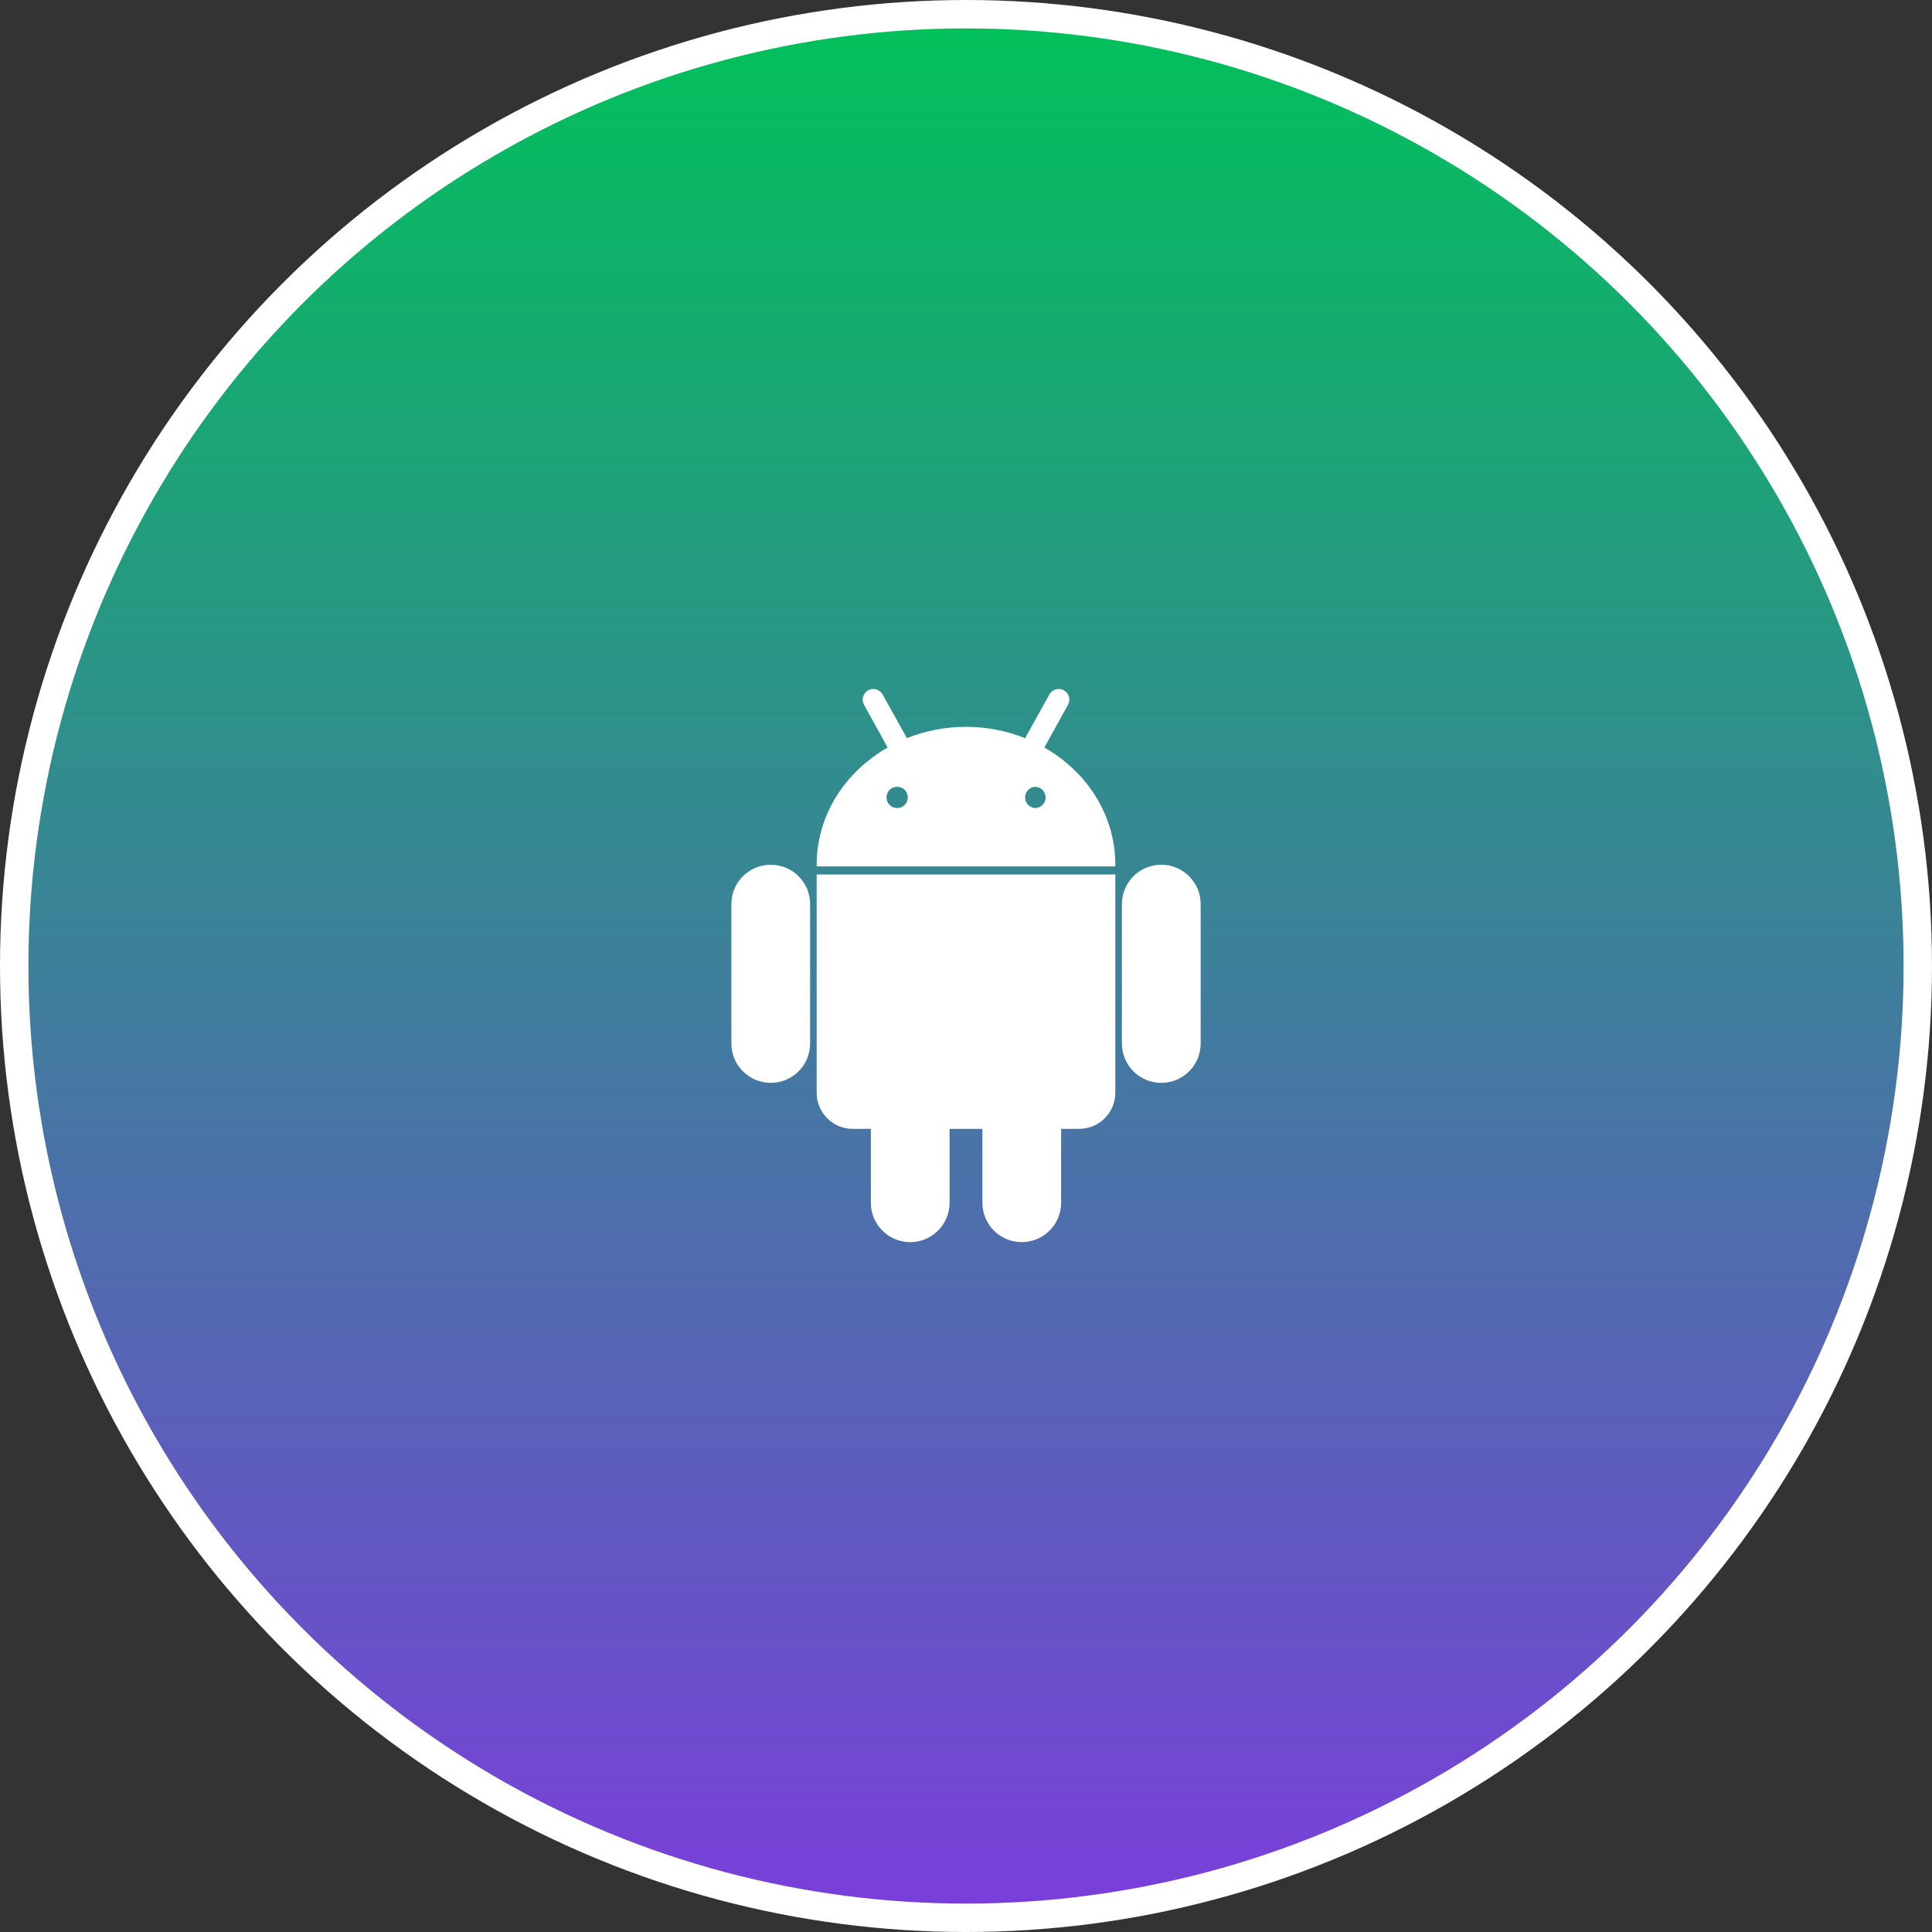
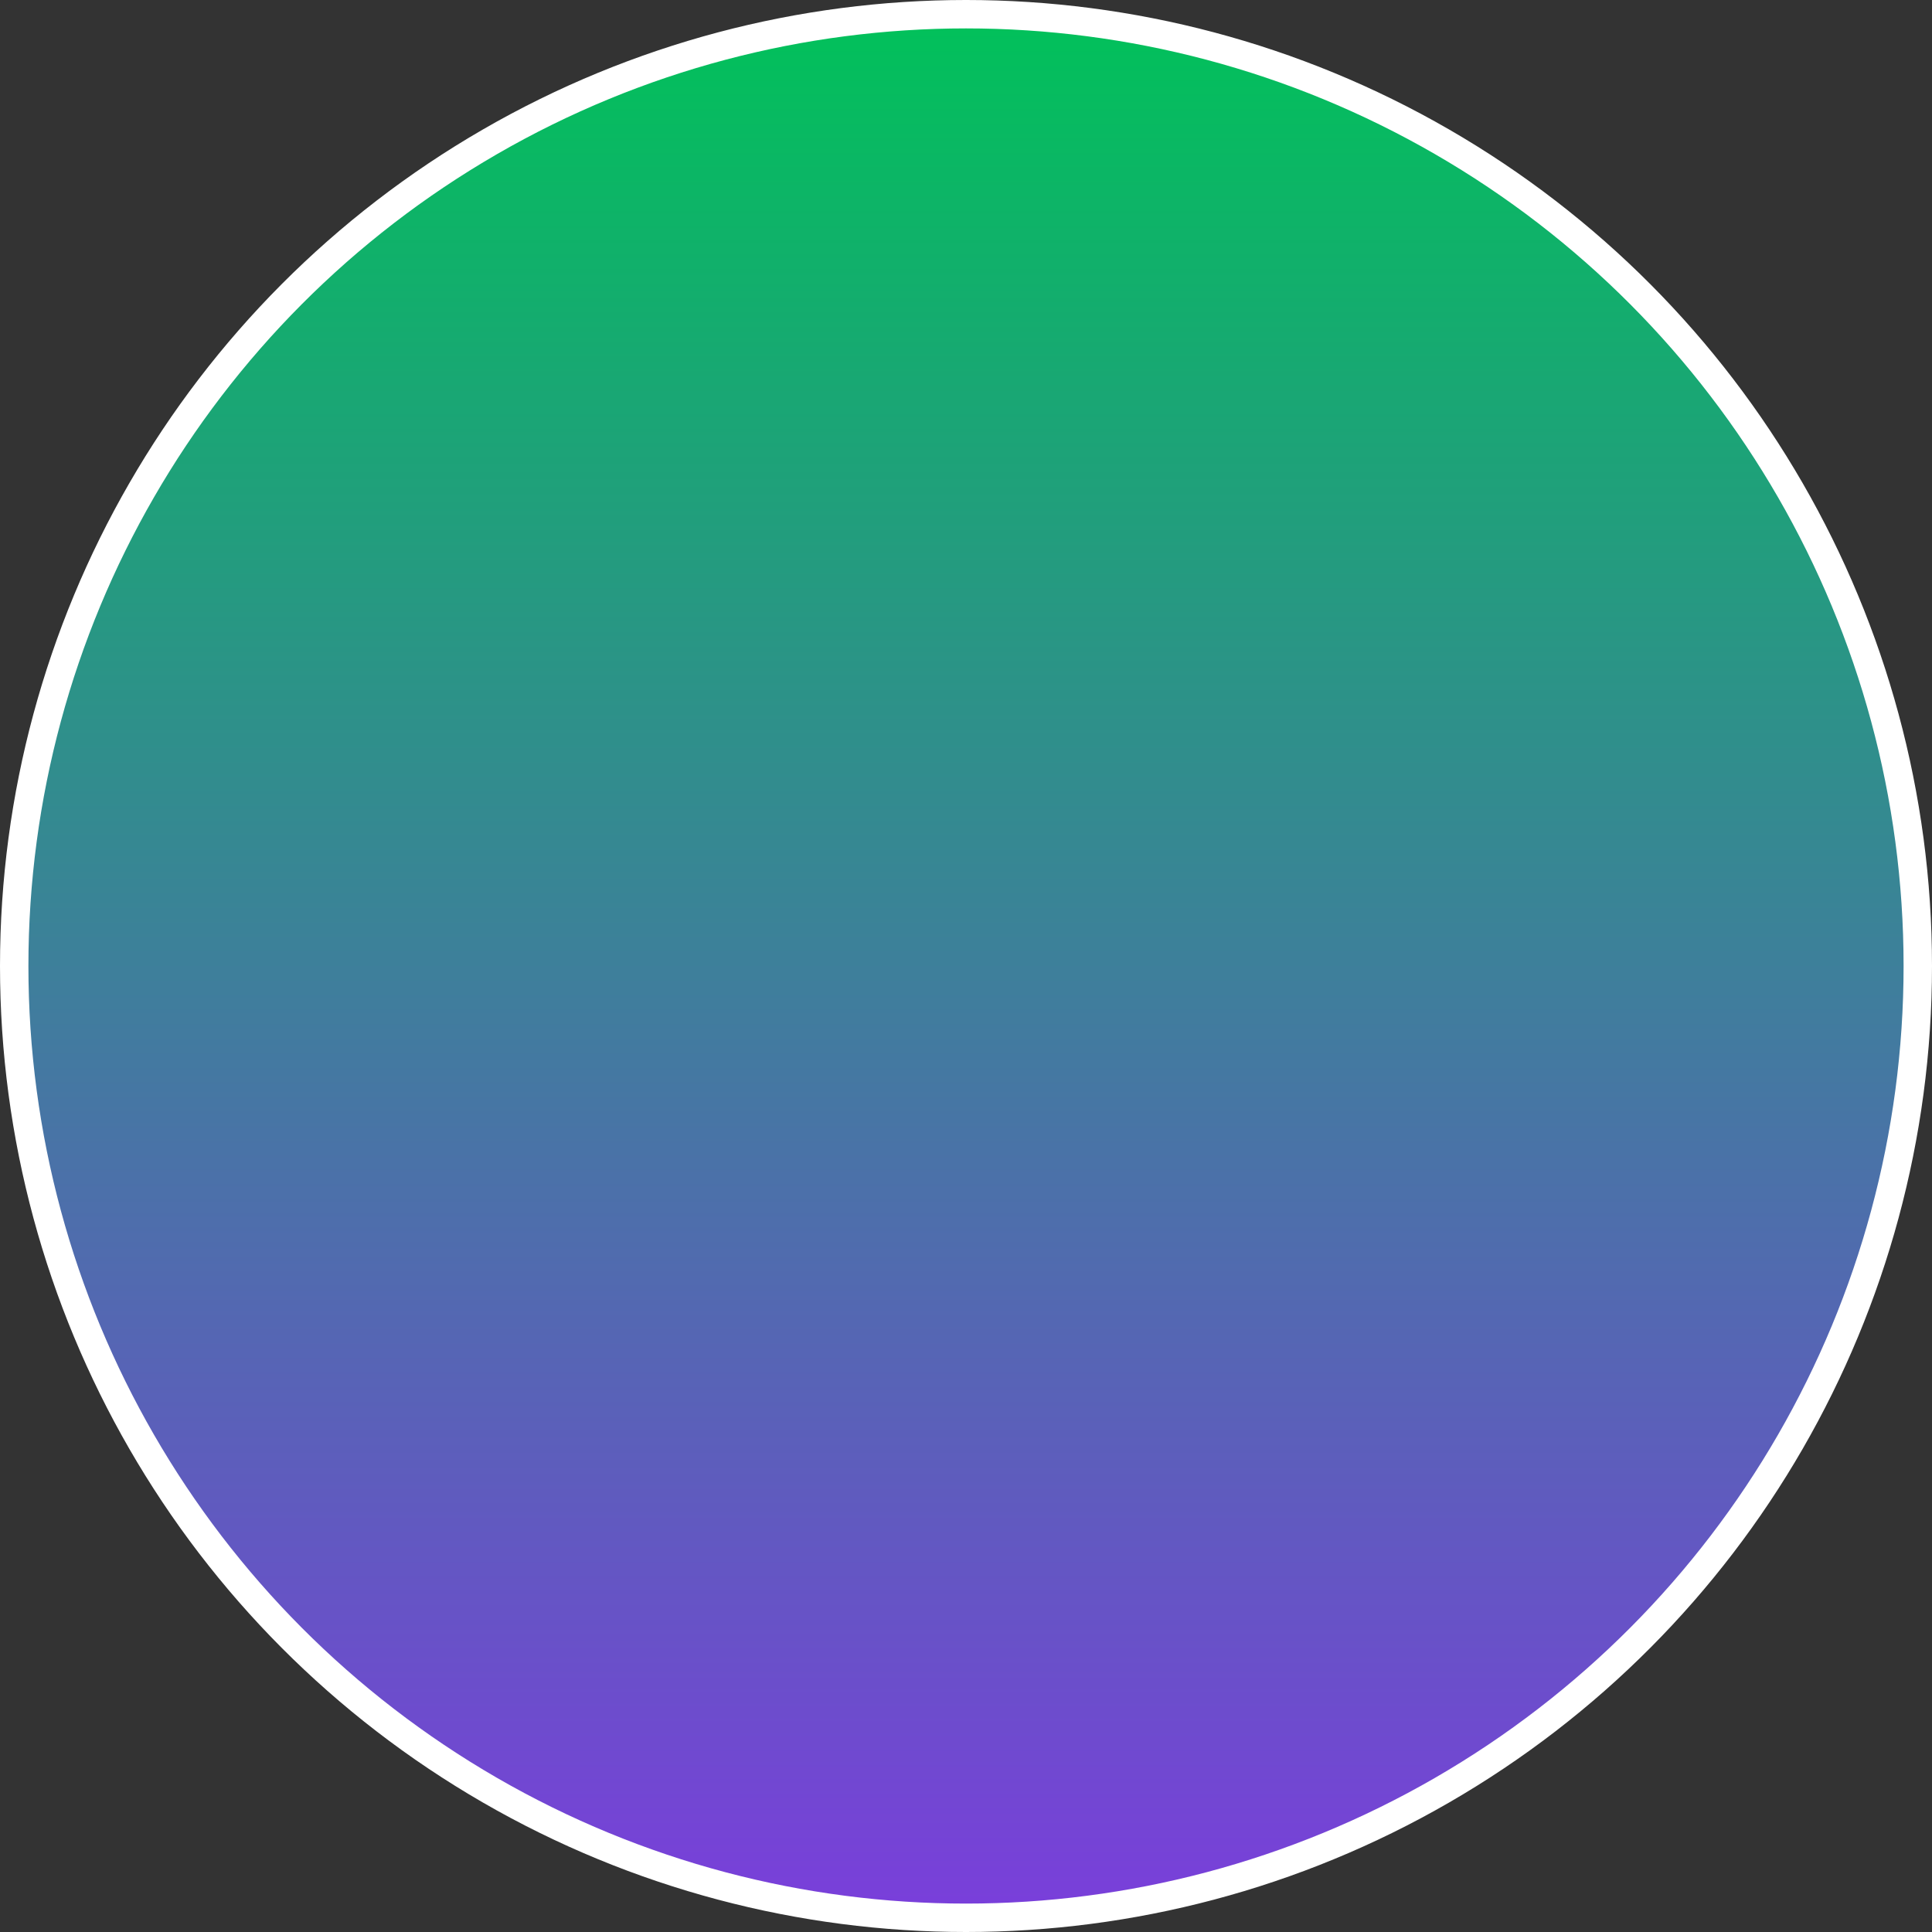
<svg xmlns="http://www.w3.org/2000/svg" width="68" height="68" viewBox="0 0 68 68" fill="none">
  <rect x="0" y="0" width="68" height="68" fill="#333333" stroke="none" />
  <circle cx="34" cy="34" r="33.5" fill="url(#paint0_linear_103_151)" stroke="white" />
-   <path d="M40.873 30.436C40.107 30.436 39.487 31.055 39.487 31.82V36.728C39.487 37.095 39.633 37.448 39.893 37.708C40.153 37.967 40.506 38.113 40.873 38.113C41.241 38.113 41.593 37.967 41.853 37.708C42.113 37.448 42.259 37.095 42.259 36.728V31.82C42.259 31.055 41.639 30.436 40.873 30.436ZM27.128 30.436C26.362 30.436 25.742 31.055 25.742 31.82V36.728C25.742 37.095 25.888 37.448 26.148 37.708C26.408 37.967 26.76 38.113 27.128 38.113C27.495 38.113 27.848 37.967 28.108 37.708C28.367 37.448 28.513 37.095 28.513 36.728V31.82C28.514 31.638 28.478 31.458 28.408 31.29C28.339 31.122 28.236 30.969 28.108 30.841C27.979 30.712 27.826 30.61 27.658 30.541C27.49 30.471 27.31 30.436 27.128 30.436ZM36.758 26.309L37.59 24.806C37.614 24.763 37.629 24.716 37.635 24.667C37.641 24.618 37.637 24.568 37.624 24.521C37.611 24.474 37.588 24.429 37.557 24.391C37.527 24.352 37.489 24.32 37.445 24.297C37.402 24.272 37.355 24.257 37.306 24.251C37.257 24.245 37.207 24.249 37.16 24.263C37.112 24.277 37.068 24.299 37.029 24.33C36.991 24.361 36.959 24.399 36.935 24.443L36.08 25.981C35.443 25.727 34.741 25.582 34 25.582C33.259 25.582 32.557 25.726 31.92 25.98L31.066 24.444C31.042 24.401 31.01 24.362 30.971 24.331C30.933 24.301 30.889 24.278 30.841 24.264C30.794 24.25 30.744 24.246 30.695 24.252C30.646 24.258 30.599 24.273 30.555 24.298C30.512 24.322 30.475 24.354 30.444 24.392C30.414 24.431 30.391 24.475 30.378 24.522C30.364 24.57 30.36 24.619 30.366 24.668C30.372 24.717 30.387 24.764 30.411 24.807L31.243 26.311C29.745 27.164 28.744 28.691 28.744 30.436C28.744 30.448 28.744 30.459 28.746 30.473C28.744 30.479 28.744 30.487 28.744 30.493V30.494H39.256V30.436C39.257 28.691 38.256 27.165 36.758 26.309ZM31.574 28.441C31.524 28.441 31.476 28.431 31.43 28.412C31.385 28.393 31.344 28.365 31.309 28.33C31.239 28.259 31.2 28.163 31.201 28.063C31.202 27.964 31.242 27.869 31.313 27.799C31.384 27.729 31.48 27.69 31.579 27.691C31.679 27.691 31.774 27.732 31.844 27.802C31.914 27.873 31.953 27.969 31.952 28.069C31.951 28.168 31.911 28.264 31.84 28.333C31.769 28.403 31.673 28.442 31.574 28.441ZM36.427 28.441C36.333 28.434 36.244 28.392 36.18 28.322C36.115 28.253 36.08 28.161 36.08 28.067C36.08 27.972 36.115 27.881 36.18 27.811C36.244 27.742 36.333 27.699 36.427 27.692C36.526 27.692 36.622 27.731 36.692 27.802C36.762 27.872 36.802 27.967 36.802 28.067C36.802 28.166 36.762 28.261 36.692 28.332C36.622 28.402 36.526 28.441 36.427 28.441ZM28.744 38.463C28.744 39.163 29.313 39.732 30.016 39.732H30.651V42.333C30.651 42.7 30.797 43.053 31.057 43.313C31.316 43.573 31.669 43.719 32.036 43.719C32.404 43.719 32.756 43.573 33.016 43.313C33.276 43.053 33.422 42.7 33.422 42.333V39.732H34.577V42.333C34.577 43.099 35.196 43.718 35.96 43.718C36.728 43.718 37.348 43.099 37.348 42.333V39.732H37.983C38.685 39.732 39.255 39.164 39.255 38.463V30.78H28.744V38.463Z" fill="white" />
  <defs>
    <linearGradient id="paint0_linear_103_151" x1="34" y1="0" x2="34" y2="68" gradientUnits="userSpaceOnUse">
      <stop stop-color="#00C259" />
      <stop offset="1" stop-color="#7B3DDC" />
    </linearGradient>
  </defs>
</svg>